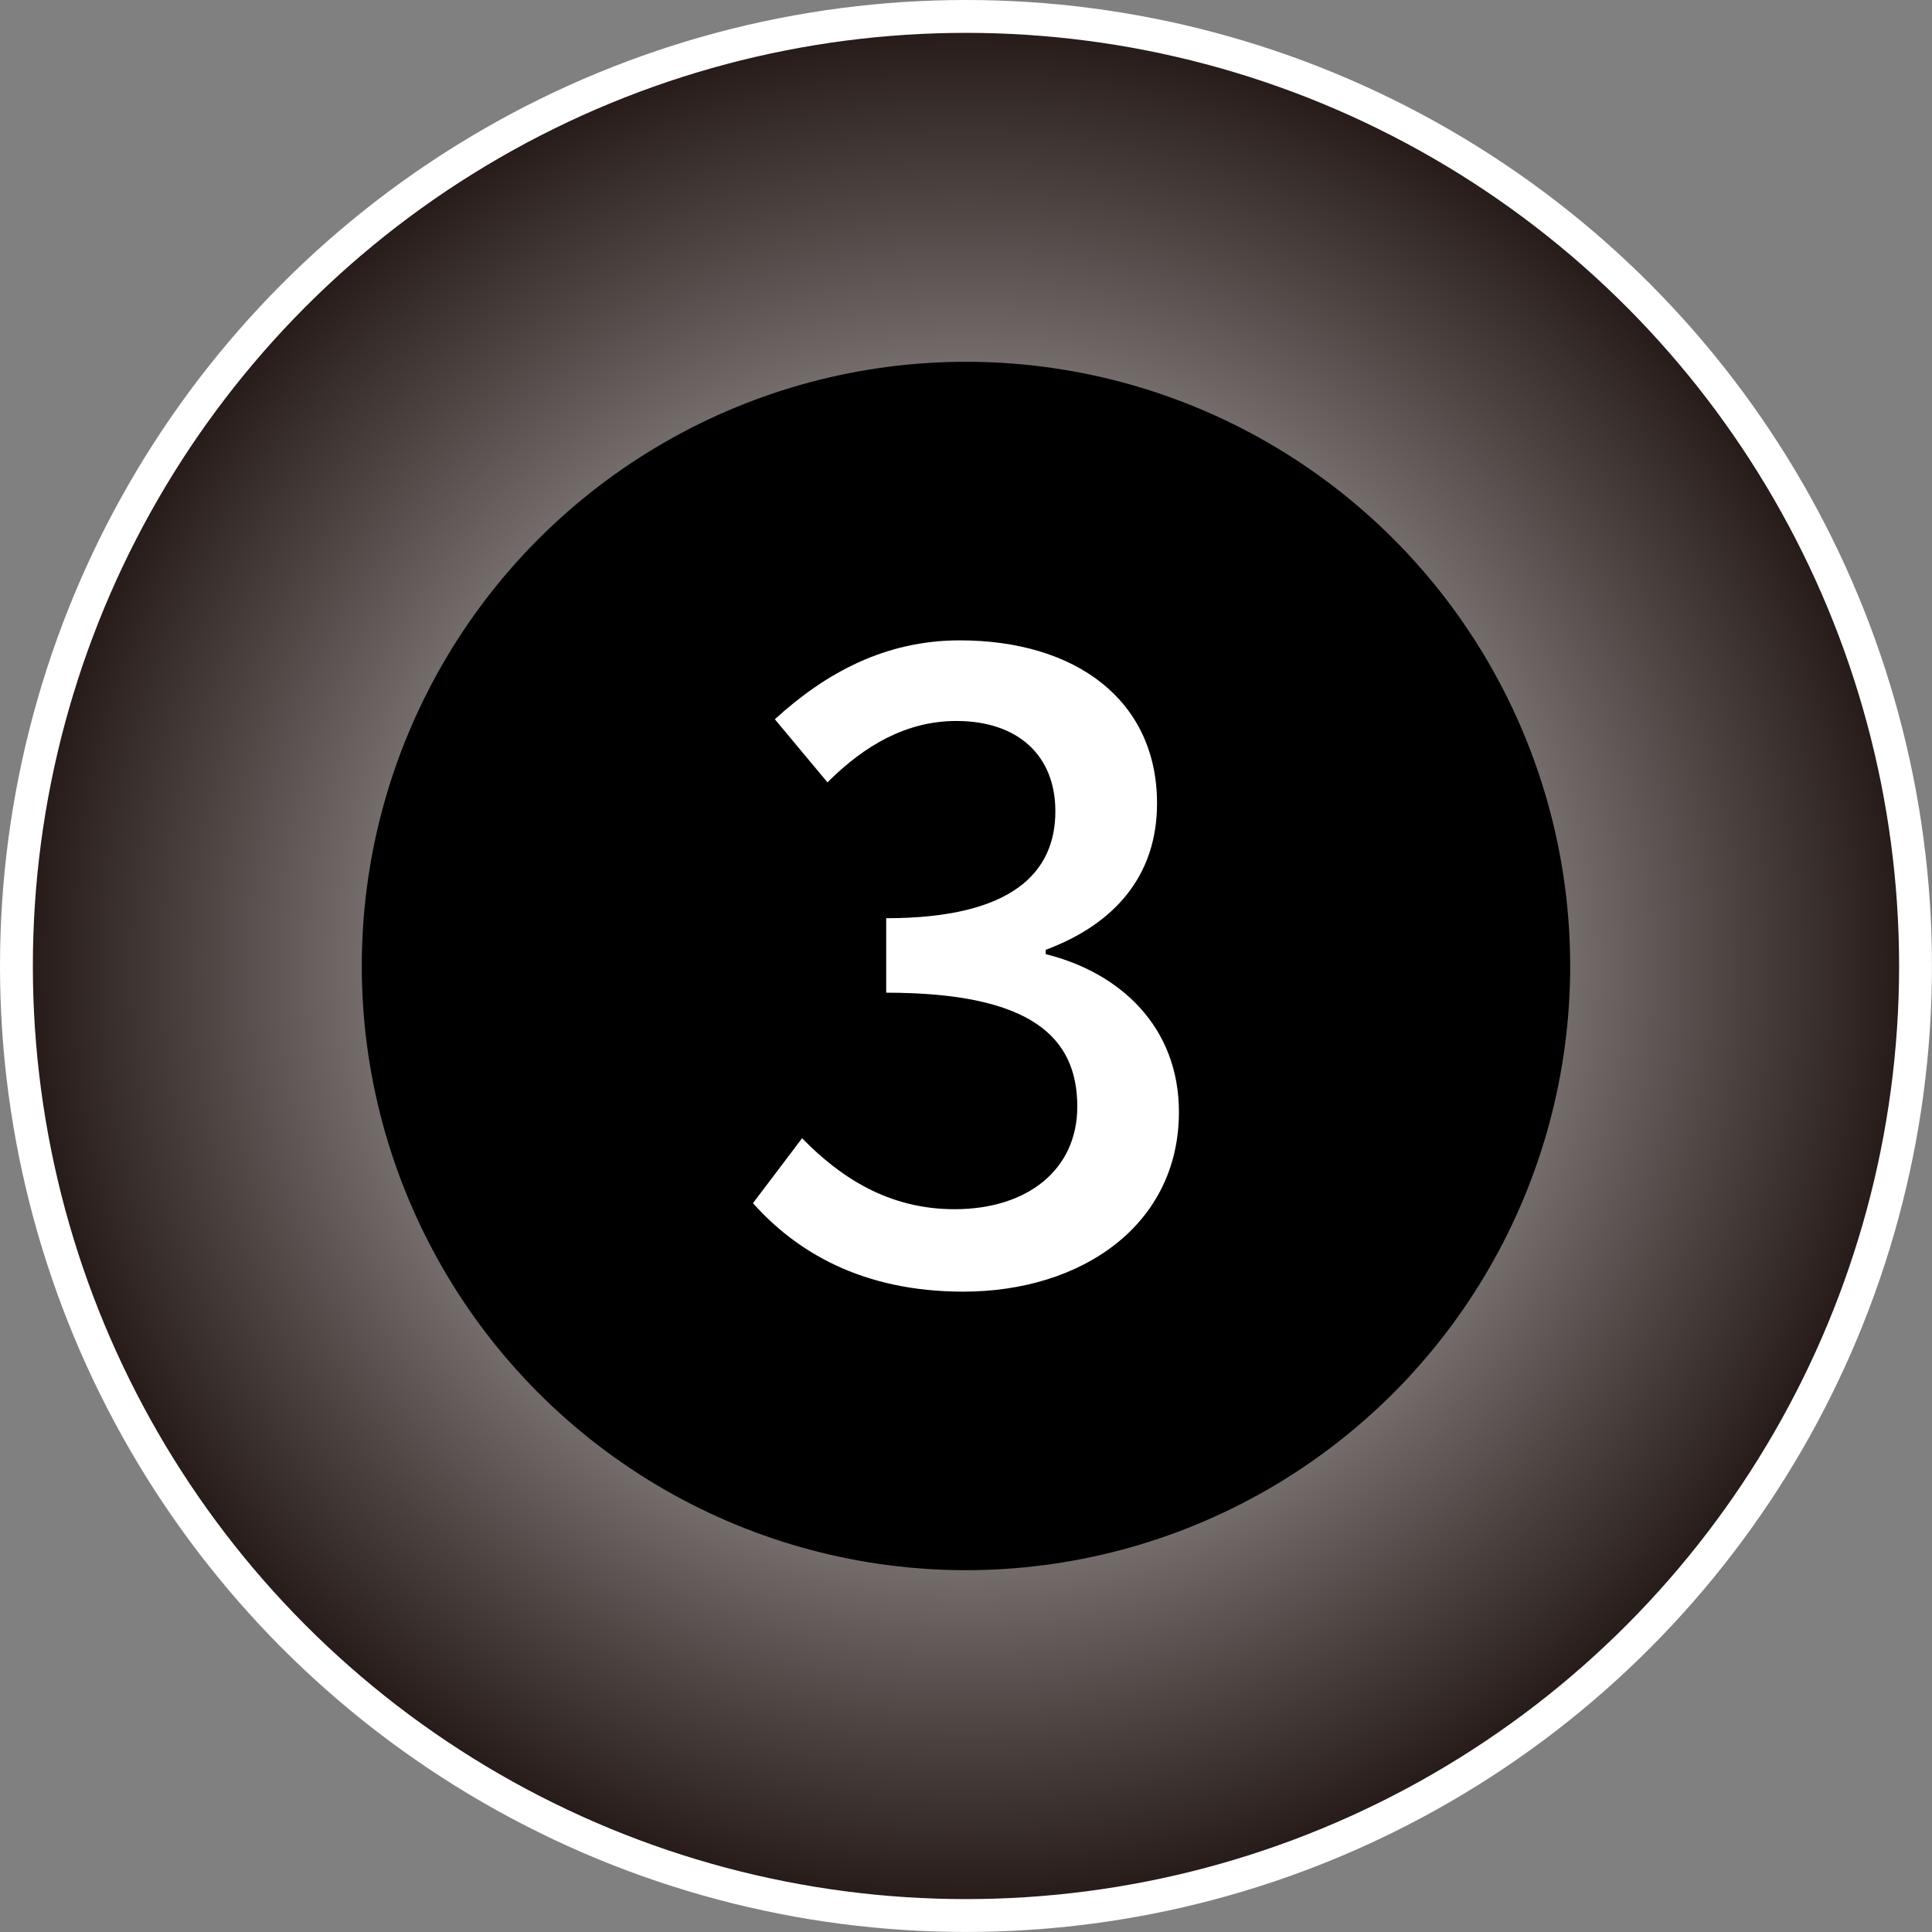
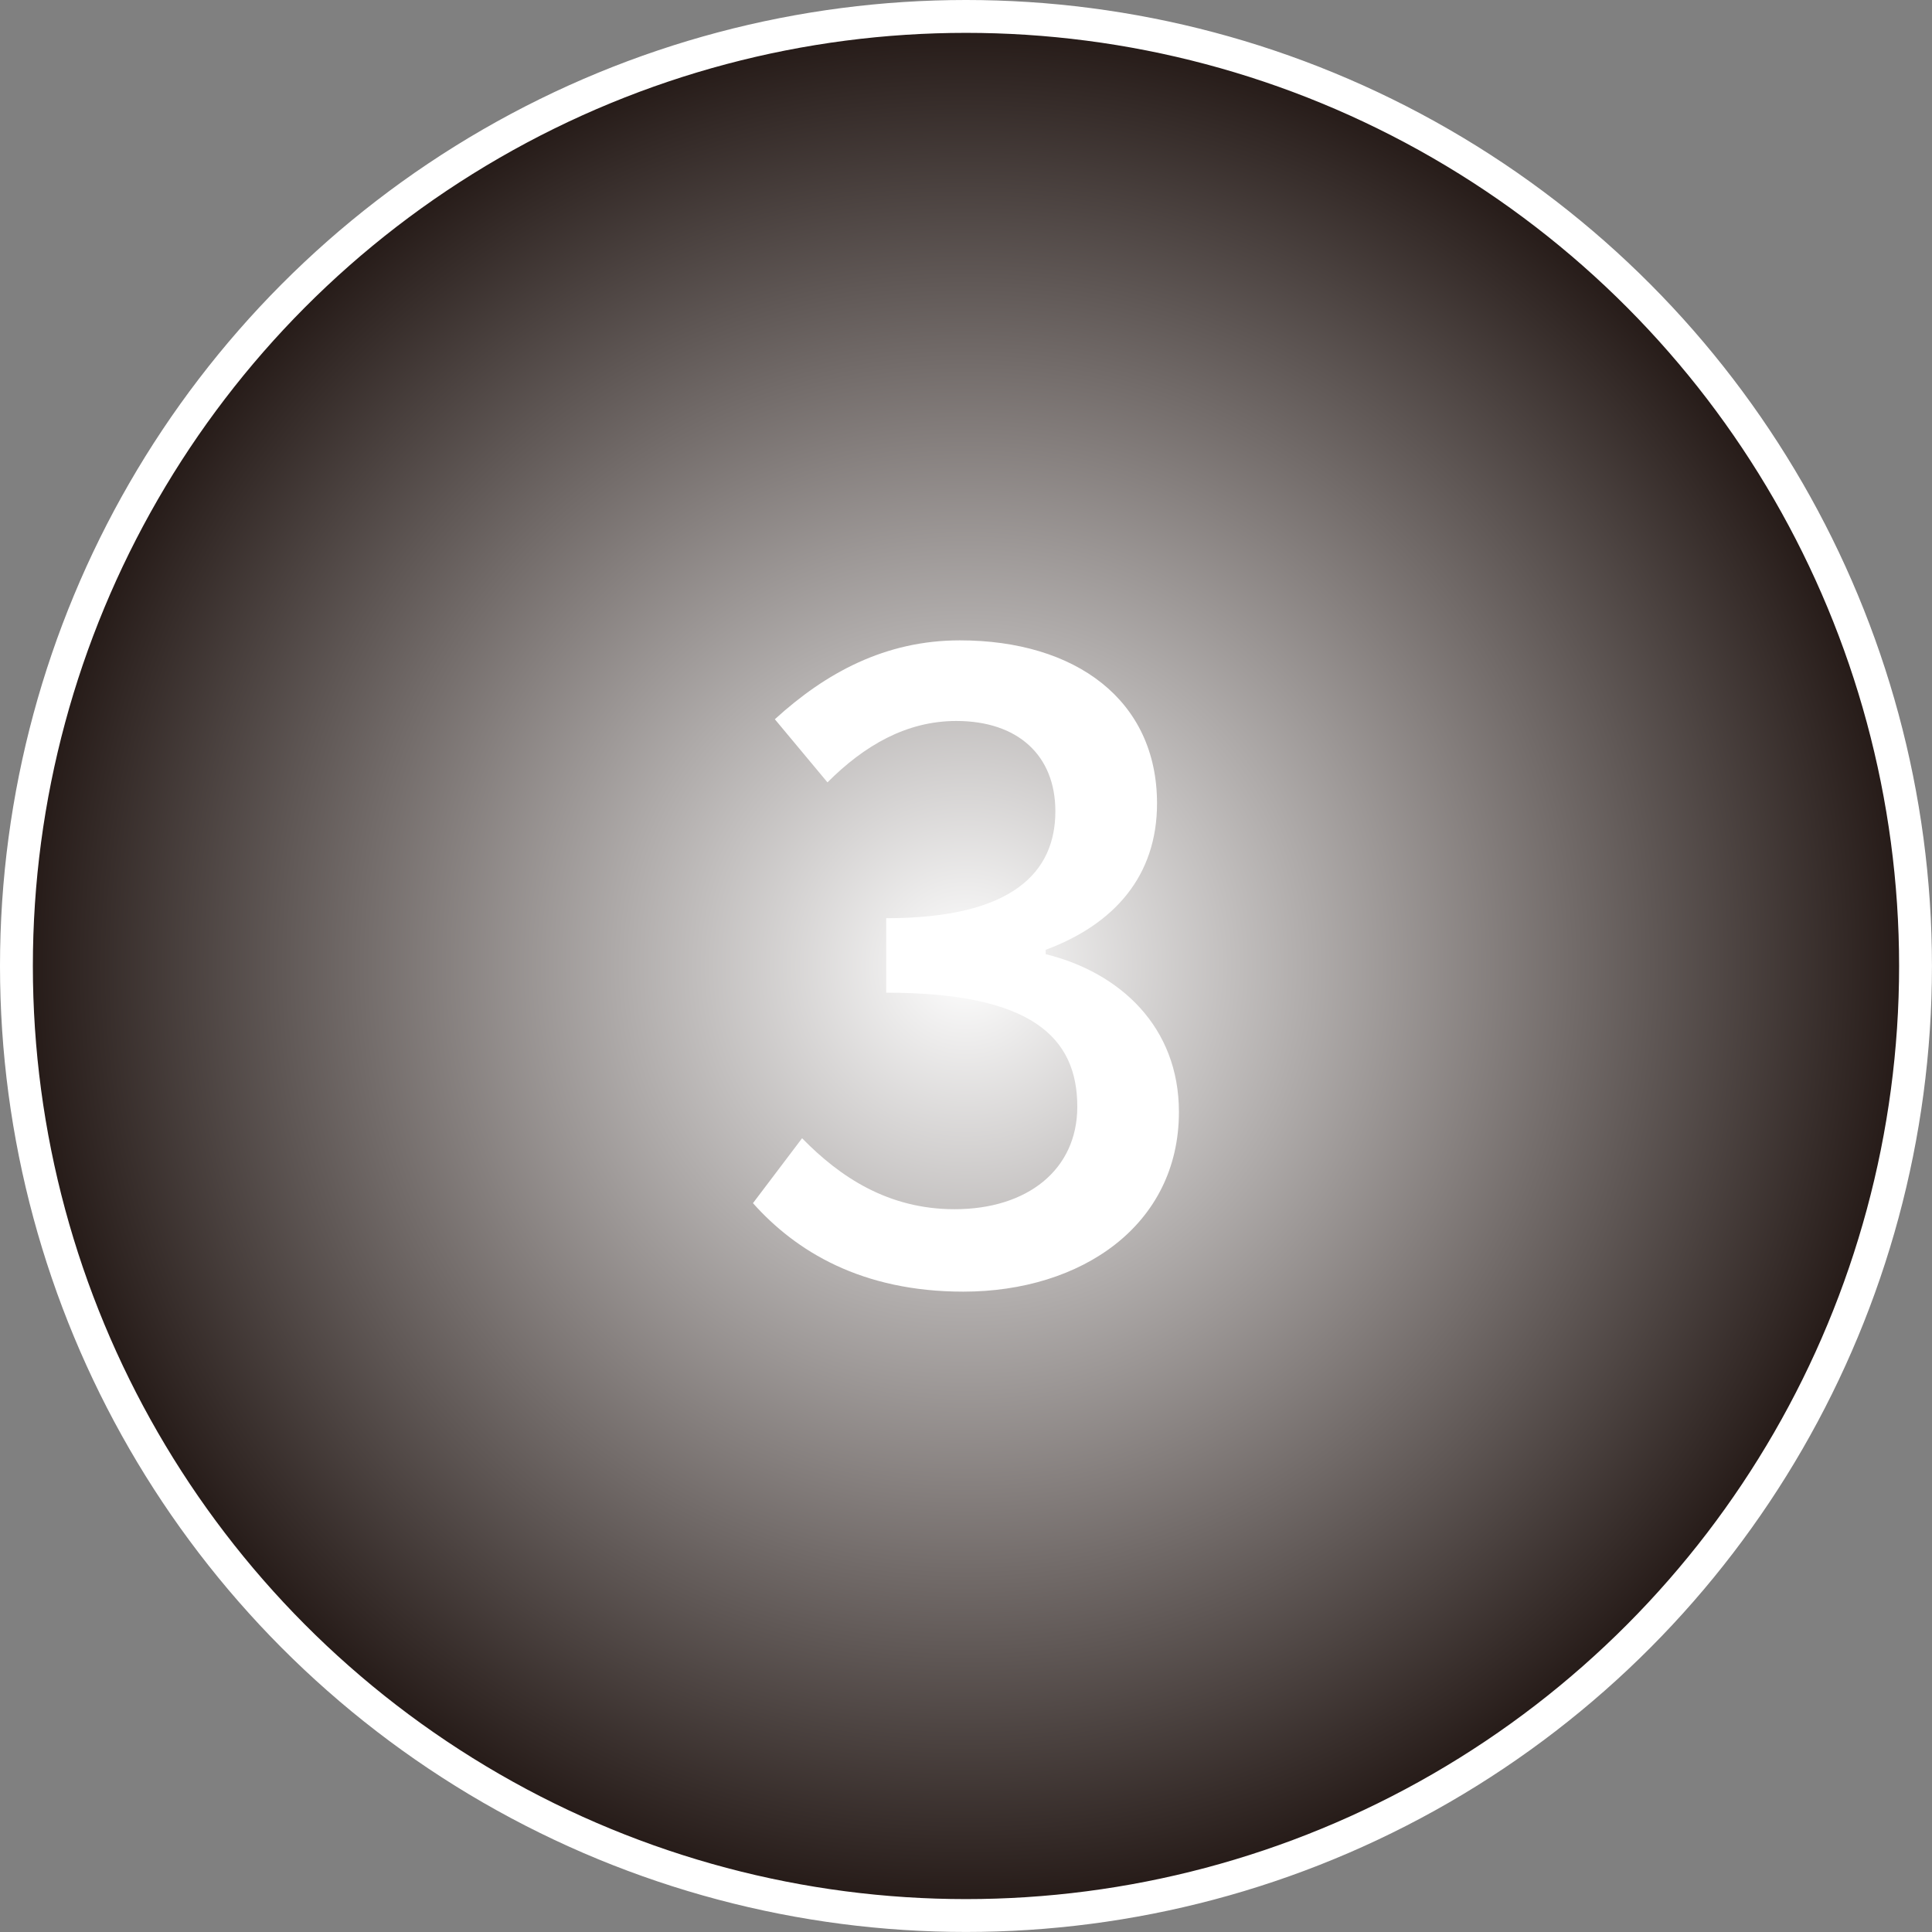
<svg xmlns="http://www.w3.org/2000/svg" id="_レイヤー_2" data-name="レイヤー 2" viewBox="0 0 48.095 48.095">
  <rect x="0" y="0" width="48.095" height="48.095" fill="#808080" stroke="none" />
  <defs>
    <style>
      .cls-1, .cls-2 {
        stroke-width: 0px;
      }

      .cls-2 {
        fill: #fff;
      }

      .cls-3 {
        fill: url(#_名称未設定グラデーション_34);
        stroke: #fff;
        stroke-miterlimit: 10;
        stroke-width: .818px;
      }
    </style>
    <radialGradient id="_名称未設定グラデーション_34" data-name="名称未設定グラデーション 34" cx="24.047" cy="24.047" fx="24.047" fy="24.047" r="23.638" gradientUnits="userSpaceOnUse">
      <stop offset="0" stop-color="#fff" />
      <stop offset="1" stop-color="#231815" />
    </radialGradient>
  </defs>
  <g id="contents">
    <circle class="cls-3" cx="24.047" cy="24.047" r="23.638" />
-     <circle class="cls-1" cx="24.047" cy="24.047" r="15.041" />
    <path class="cls-2" d="M18.745,29.95l1.222-1.615c.938.96,2.138,1.767,3.796,1.767,1.811,0,3.055-.982,3.055-2.553,0-1.724-1.135-2.837-4.757-2.837v-1.854c3.164,0,4.211-1.156,4.211-2.662,0-1.396-.938-2.248-2.465-2.248-1.244,0-2.291.611-3.208,1.528l-1.31-1.571c1.266-1.156,2.75-1.964,4.604-1.964,2.88,0,4.91,1.484,4.91,4.059,0,1.811-1.069,3.011-2.771,3.644v.109c1.854.458,3.316,1.811,3.316,3.928,0,2.815-2.422,4.473-5.368,4.473-2.531,0-4.167-1.004-5.237-2.204Z" />
  </g>
</svg>